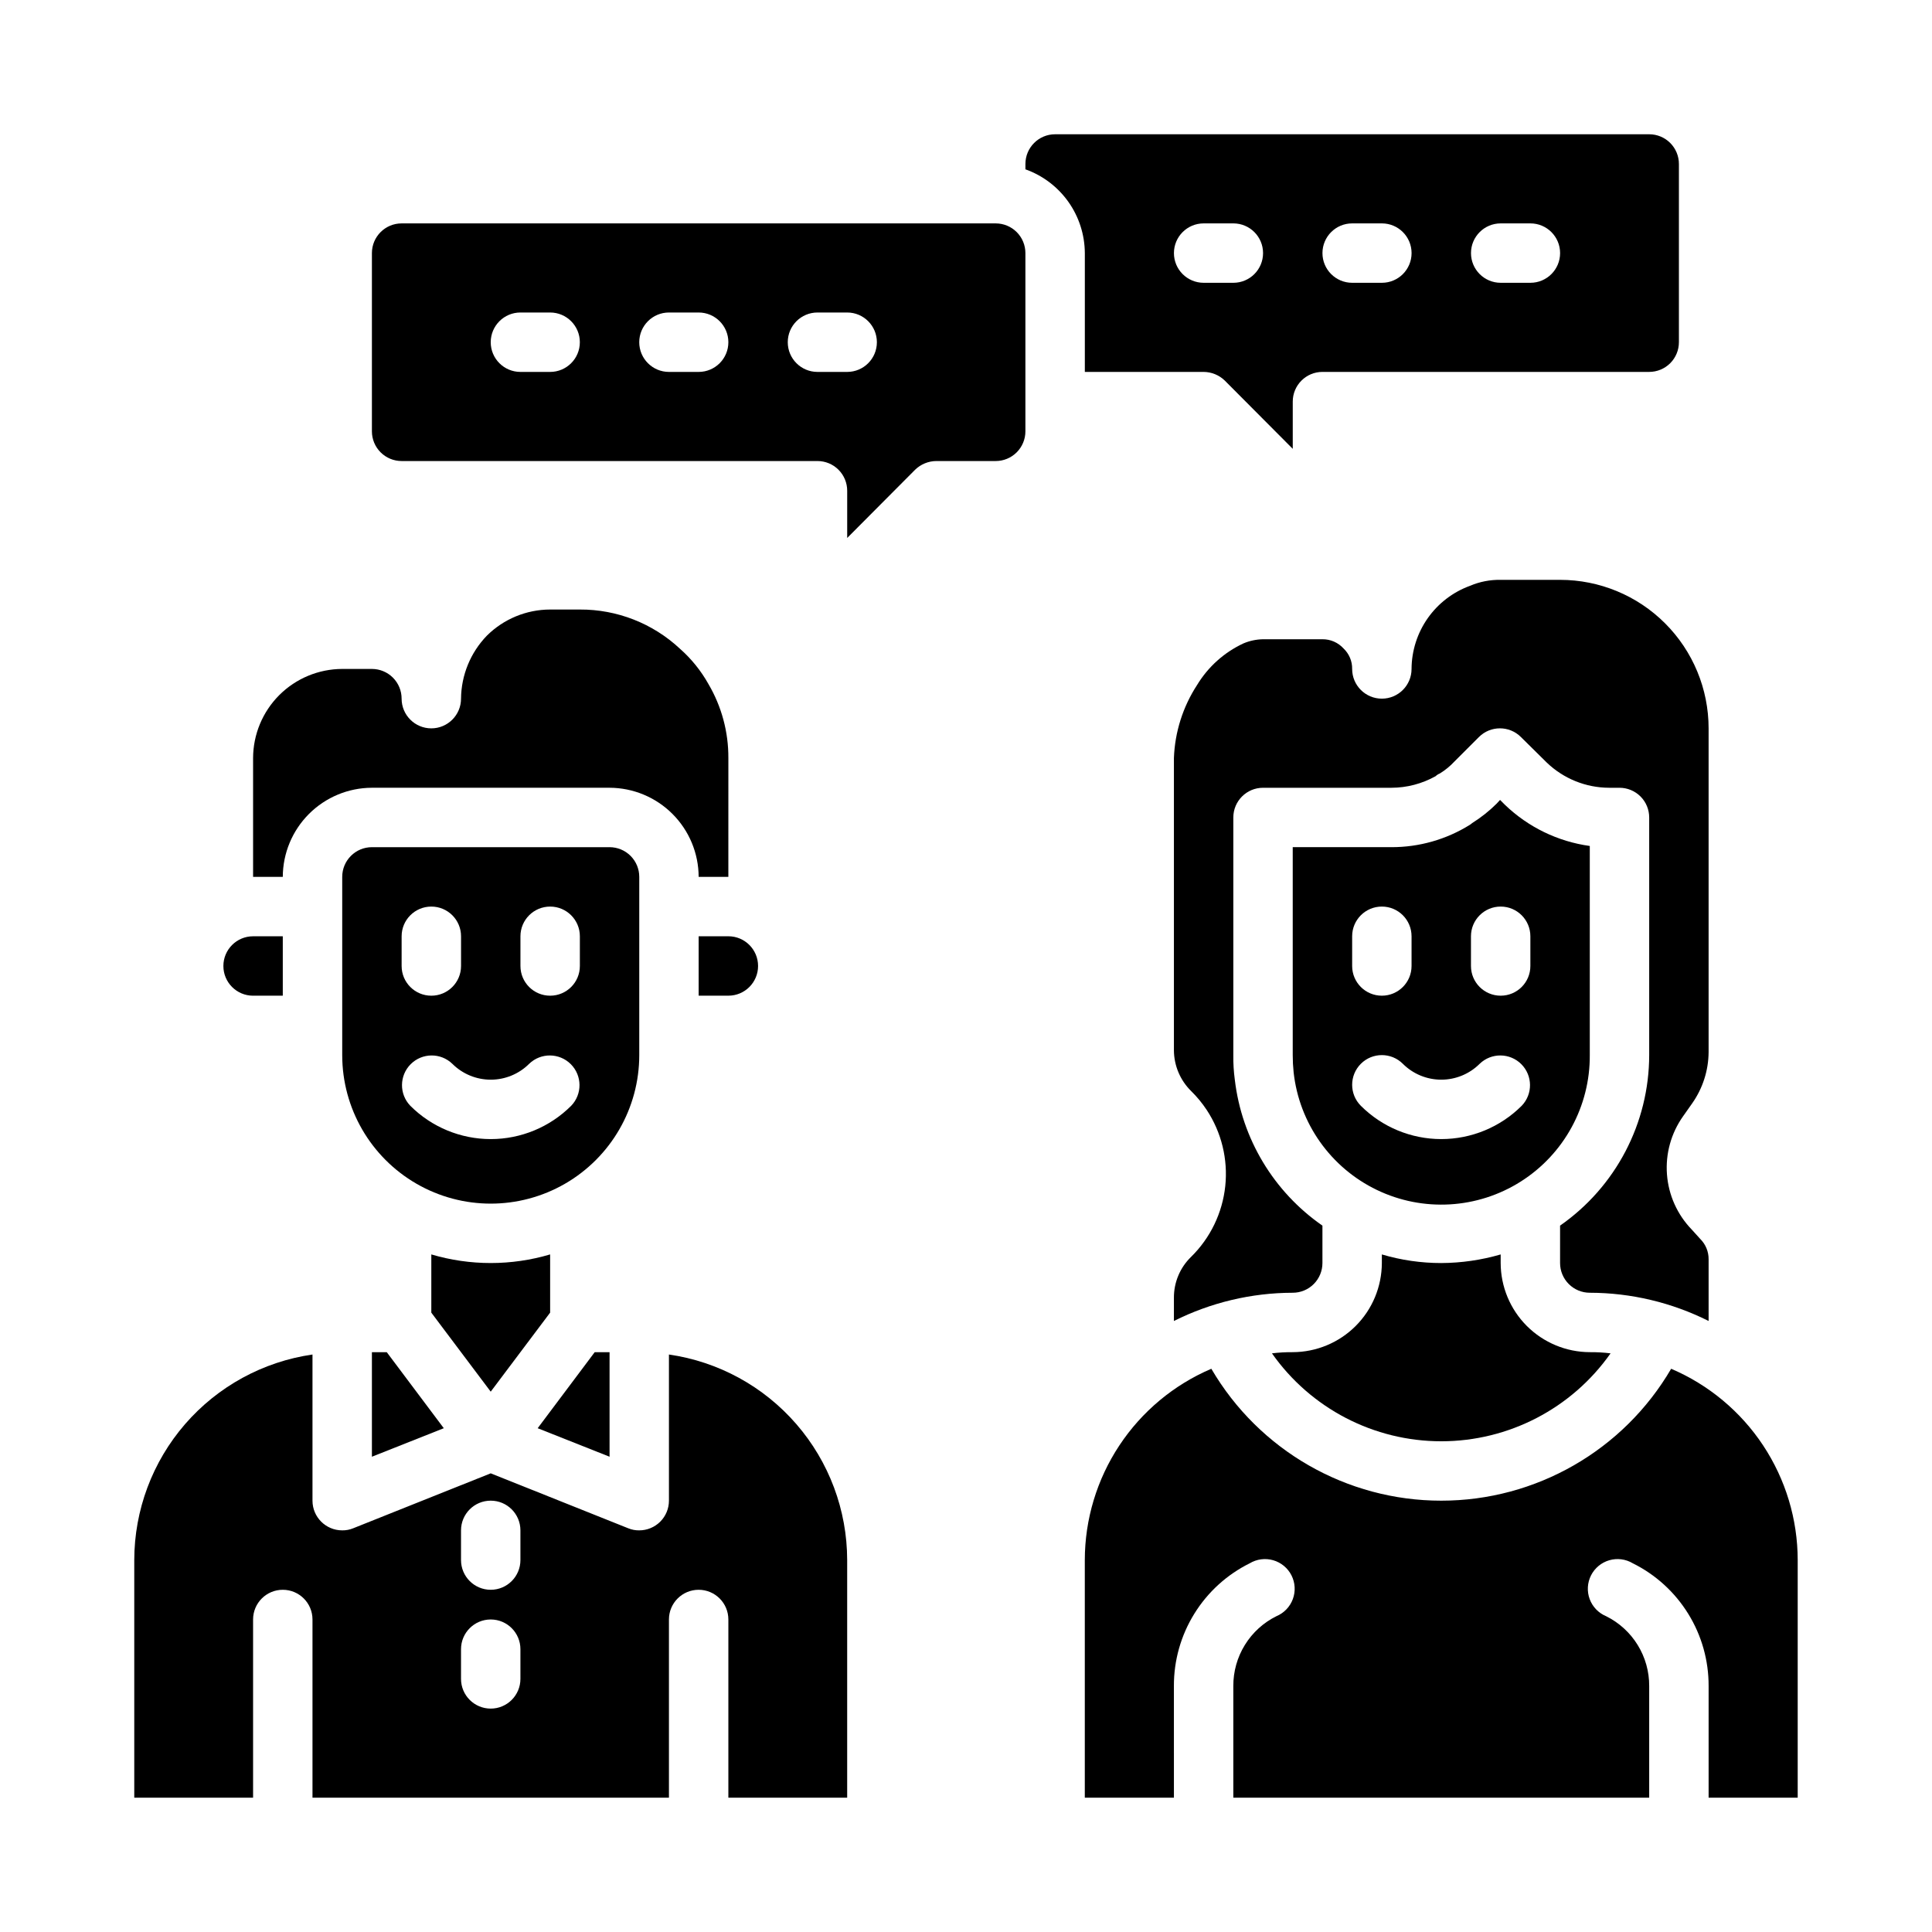
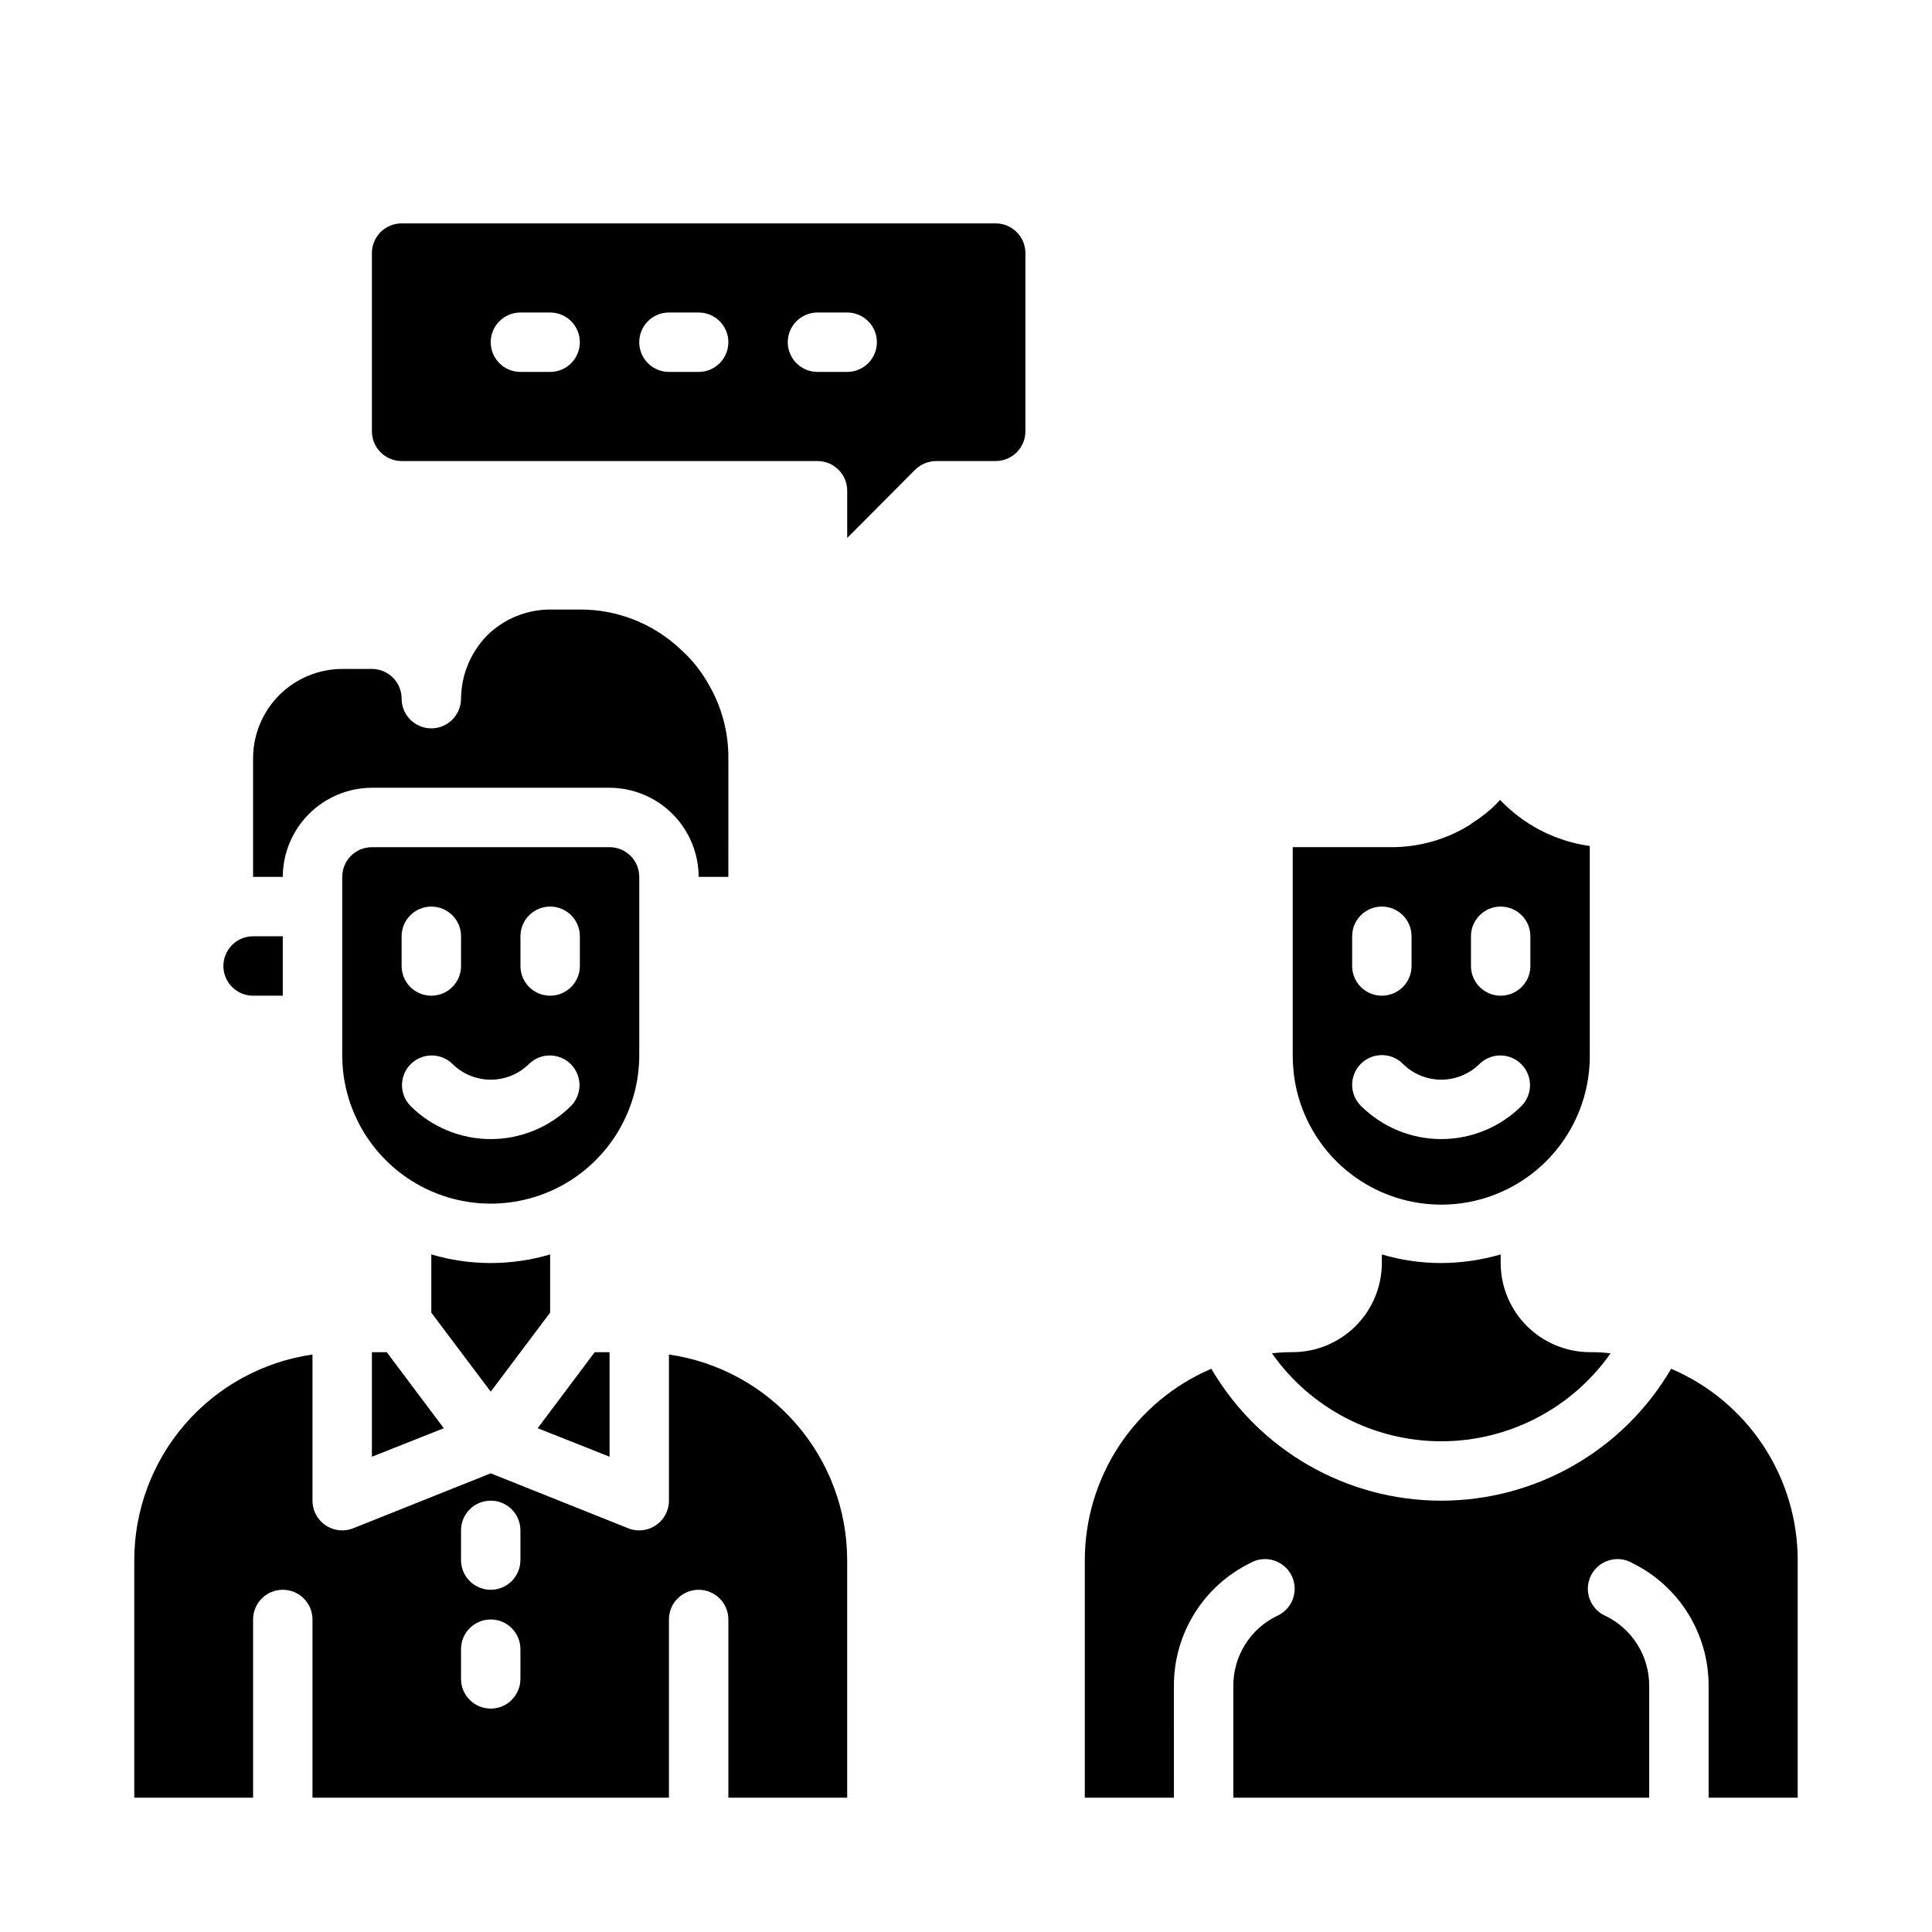
<svg xmlns="http://www.w3.org/2000/svg" fill="#000000" width="800px" height="800px" version="1.1" viewBox="144 144 512 512">
  <g>
    <path d="m368.51 620.41v-62.977c-0.016-13.238-4.797-26.031-13.473-36.031-8.672-10.004-20.656-16.551-33.762-18.441v38.73c0 2.086-0.828 4.09-2.305 5.566-1.477 1.477-3.481 2.305-5.566 2.305-1 0.016-1.988-0.172-2.914-0.551l-36.445-14.562-36.449 14.562c-0.922 0.379-1.914 0.566-2.91 0.551-4.348 0-7.875-3.523-7.875-7.871v-38.73c-13.102 1.891-25.086 8.438-33.762 18.441-8.672 10-13.453 22.793-13.469 36.031v62.977h31.488v-47.23c0-4.348 3.523-7.871 7.871-7.871s7.871 3.523 7.871 7.871v47.23h94.465v-47.23c0-4.348 3.523-7.871 7.871-7.871 4.348 0 7.875 3.523 7.875 7.871v47.23zm-86.594-31.488c0 4.348-3.523 7.875-7.871 7.875s-7.871-3.527-7.871-7.875v-7.871c0-4.348 3.523-7.871 7.871-7.871s7.871 3.523 7.871 7.871zm0-31.488c0 4.348-3.523 7.875-7.871 7.875s-7.871-3.527-7.871-7.875v-7.871c0-4.348 3.523-7.871 7.871-7.871s7.871 3.523 7.871 7.871z" />
    <path d="m211.07 407.87h7.871v-15.746h-7.871c-4.348 0-7.871 3.527-7.871 7.875s3.523 7.871 7.871 7.871z" />
    <path d="m305.54 502.34h-3.938l-15.113 20.152 19.051 7.555z" />
    <path d="m211.07 376.38h7.871c0.02-6.258 2.512-12.254 6.938-16.68 4.426-4.426 10.422-6.918 16.68-6.938h62.977c6.258 0.02 12.254 2.512 16.676 6.938 4.426 4.426 6.922 10.422 6.938 16.68h7.871l0.004-31.488c0.035-6.891-1.785-13.66-5.273-19.602-1.973-3.527-4.527-6.695-7.559-9.367-7.191-6.723-16.684-10.441-26.527-10.391h-7.875c-6.281 0.008-12.309 2.5-16.766 6.926-4.336 4.481-6.785 10.453-6.848 16.688 0 4.348-3.527 7.875-7.875 7.875-4.348 0-7.871-3.527-7.871-7.875 0-2.086-0.828-4.09-2.305-5.566-1.477-1.473-3.481-2.305-5.566-2.305h-7.871c-6.258 0.02-12.254 2.516-16.68 6.938-4.426 4.426-6.918 10.422-6.938 16.68z" />
-     <path d="m329.15 392.12v15.742h7.871l0.004 0.004c4.348 0 7.871-3.523 7.871-7.871s-3.523-7.875-7.871-7.875z" />
    <path d="m305.54 368.51h-62.977c-4.348 0-7.871 3.523-7.871 7.871v47.23c0 14.062 7.5 27.059 19.68 34.09 12.176 7.031 27.18 7.031 39.359 0 12.176-7.031 19.68-20.027 19.68-34.09v-47.23c0-2.09-0.828-4.09-2.305-5.566-1.477-1.477-3.481-2.305-5.566-2.305zm-55.105 23.617v-0.004c0-4.348 3.523-7.871 7.871-7.871 4.348 0 7.875 3.523 7.875 7.871v7.875c0 4.348-3.527 7.871-7.875 7.871-4.348 0-7.871-3.523-7.871-7.871zm44.926 44.926v-0.004c-5.652 5.648-13.32 8.82-21.309 8.82-7.992 0-15.656-3.172-21.309-8.82-2.984-3.086-2.941-7.996 0.094-11.035 3.035-3.035 7.945-3.078 11.035-0.094 2.703 2.695 6.363 4.207 10.18 4.207s7.477-1.512 10.18-4.207c3.086-2.984 7.996-2.941 11.035 0.094 3.035 3.039 3.078 7.949 0.094 11.035zm2.309-37.055c0 4.348-3.527 7.871-7.875 7.871-4.348 0-7.871-3.523-7.871-7.871v-7.875c0-4.348 3.523-7.871 7.871-7.871 4.348 0 7.875 3.523 7.875 7.871z" />
-     <path d="m242.56 502.34v27.707l19.051-7.555-15.117-20.152z" />
+     <path d="m242.56 502.34v27.707l19.051-7.555-15.117-20.152" />
    <path d="m289.79 491.86v-15.426c-10.273 3.043-21.211 3.043-31.488 0v15.43l15.742 20.941z" />
    <path d="m620.41 620.41v-62.977c-0.012-10.805-3.199-21.367-9.16-30.379-5.961-9.012-14.438-16.074-24.375-20.316-12.656 21.648-35.852 34.957-60.93 34.957-25.074 0-48.27-13.309-60.93-34.957-9.938 4.242-18.41 11.305-24.371 20.316-5.961 9.012-9.148 19.574-9.16 30.379v62.977h23.617l-0.004-29.598c-0.027-6.754 1.84-13.379 5.391-19.125 3.547-5.746 8.633-10.387 14.684-13.387 1.875-1.129 4.137-1.426 6.238-0.82 2.102 0.605 3.859 2.062 4.848 4.012 0.984 1.953 1.117 4.231 0.355 6.281-0.758 2.055-2.336 3.699-4.356 4.539-3.445 1.707-6.34 4.344-8.355 7.617-2.019 3.269-3.078 7.039-3.059 10.883v29.598h110.21v-29.598c0.02-3.844-1.039-7.613-3.059-10.883-2.016-3.273-4.914-5.91-8.355-7.617-2.019-0.84-3.598-2.484-4.359-4.539-0.758-2.051-0.625-4.328 0.359-6.281 0.988-1.949 2.746-3.406 4.848-4.012 2.102-0.605 4.363-0.309 6.238 0.82 6.051 3 11.137 7.641 14.684 13.387 3.551 5.746 5.414 12.371 5.391 19.125v29.598z" />
    <path d="m481.08 502.65c10.27 14.609 27.012 23.305 44.867 23.305 17.859 0 34.602-8.695 44.871-23.305-1.828-0.223-3.668-0.328-5.508-0.312-6.258-0.02-12.254-2.516-16.68-6.938-4.426-4.426-6.918-10.422-6.938-16.68v-2.281c-5.117 1.488-10.414 2.258-15.746 2.281-5.328 0.004-10.633-0.766-15.742-2.281v2.281c-0.02 6.258-2.512 12.254-6.938 16.68-4.426 4.422-10.422 6.918-16.68 6.938-1.84-0.016-3.68 0.09-5.508 0.312z" />
-     <path d="m461.24 325.53c-3.766 5.781-5.887 12.477-6.141 19.367v77.461c0.031 4.059 1.672 7.938 4.566 10.785 1.535 1.504 2.906 3.168 4.094 4.957 3.945 5.961 5.695 13.109 4.949 20.219-0.75 7.109-3.945 13.738-9.043 18.75-2.941 2.844-4.59 6.769-4.566 10.863v6.141c9.777-4.898 20.555-7.461 31.488-7.481 2.09 0 4.09-0.828 5.566-2.305 1.477-1.477 2.305-3.481 2.305-5.566v-9.918c-12.922-8.961-21.375-23.035-23.219-38.652-0.293-2.164-0.426-4.348-0.395-6.535v-62.977c0-4.348 3.523-7.871 7.871-7.871h34.008c4.106-0.008 8.145-1.066 11.73-3.07 0.316-0.305 0.688-0.547 1.102-0.707 1.453-0.891 2.777-1.977 3.934-3.227l6.457-6.457c3.07-3.051 8.027-3.051 11.098 0l6.848 6.769h0.004c4.441 4.277 10.363 6.672 16.531 6.691h2.754c2.086 0 4.09 0.832 5.566 2.305 1.477 1.477 2.305 3.481 2.305 5.566v62.977c-0.023 18.016-8.84 34.883-23.617 45.188v9.918c0 2.086 0.832 4.09 2.309 5.566 1.477 1.477 3.477 2.305 5.566 2.305 10.934 0.02 21.711 2.582 31.488 7.481v-16.375c0.012-2.008-0.785-3.938-2.207-5.352l-2.281-2.519c-3.816-3.949-6.133-9.109-6.547-14.586-0.418-5.477 1.09-10.926 4.262-15.406l2.441-3.465c2.785-3.969 4.297-8.691 4.332-13.539v-85.805c0-10.441-4.148-20.453-11.531-27.832-7.379-7.383-17.391-11.527-27.832-11.527h-15.742c-2.785-0.051-5.547 0.484-8.109 1.574-4.527 1.645-8.441 4.644-11.215 8.582-2.773 3.941-4.269 8.641-4.293 13.457 0 4.348-3.523 7.871-7.871 7.871-4.348 0-7.871-3.523-7.871-7.871 0.035-2.051-0.793-4.019-2.285-5.43-1.43-1.574-3.461-2.461-5.59-2.441h-15.742c-1.785 0.031-3.551 0.406-5.195 1.102-5.098 2.375-9.371 6.211-12.281 11.02z" />
    <path d="m565.31 423.61v-55.418c-8.438-1.168-16.289-4.973-22.438-10.863l-1.34-1.34-0.867 0.945h0.004c-1.98 1.969-4.172 3.711-6.535 5.195-0.195 0.176-0.406 0.336-0.629 0.473-6.234 3.879-13.438 5.926-20.781 5.906h-26.137v55.105-0.004c0 1.527 0.078 3.051 0.238 4.566 1.48 13.5 9.82 25.285 22.059 31.172 12.242 5.891 26.652 5.051 38.125-2.219 11.477-7.266 18.391-19.938 18.301-33.52zm-31.488-31.488c0-4.348 3.523-7.871 7.871-7.871 4.348 0 7.871 3.523 7.871 7.871v7.875c0 4.348-3.523 7.871-7.871 7.871-4.348 0-7.871-3.523-7.871-7.871zm-31.488 0c0-4.348 3.523-7.871 7.871-7.871 4.348 0 7.871 3.523 7.871 7.871v7.875c0 4.348-3.523 7.871-7.871 7.871-4.348 0-7.871-3.523-7.871-7.871zm2.305 33.793v0.004c3.074-3.074 8.059-3.074 11.133 0 2.699 2.695 6.359 4.207 10.176 4.207 3.816 0 7.477-1.512 10.18-4.207 3.09-2.984 8-2.941 11.035 0.094 3.035 3.039 3.078 7.949 0.098 11.035-5.656 5.648-13.32 8.82-21.312 8.82-7.988 0-15.652-3.172-21.309-8.82-3.074-3.074-3.074-8.055 0-11.129z" />
    <path d="m386.54 268.46c1.5-1.449 3.5-2.266 5.586-2.281h15.746c2.086 0 4.09-0.832 5.566-2.309 1.477-1.477 2.305-3.477 2.305-5.566v-47.23c0-2.09-0.828-4.09-2.305-5.566-1.477-1.477-3.481-2.305-5.566-2.305h-157.44c-4.348 0-7.871 3.523-7.871 7.871v47.23c0 2.09 0.828 4.09 2.305 5.566 1.477 1.477 3.481 2.309 5.566 2.309h110.21c2.09 0 4.09 0.828 5.566 2.305 1.477 1.477 2.309 3.477 2.309 5.566v12.516zm-96.75-25.898h-7.871c-4.348 0-7.871-3.523-7.871-7.871s3.523-7.875 7.871-7.875h7.871c4.348 0 7.875 3.527 7.875 7.875s-3.527 7.871-7.875 7.871zm39.359 0h-7.871c-4.348 0-7.871-3.523-7.871-7.871s3.523-7.875 7.871-7.875h7.871c4.348 0 7.875 3.527 7.875 7.875s-3.527 7.871-7.875 7.871zm31.488 0c-4.348 0-7.871-3.523-7.871-7.871s3.523-7.875 7.871-7.875h7.875c4.348 0 7.871 3.527 7.871 7.875s-3.523 7.871-7.871 7.871z" />
-     <path d="m462.98 242.56c2.086 0.016 4.086 0.832 5.586 2.281l18.027 18.105v-12.516c0-4.348 3.523-7.871 7.871-7.871h86.594c2.09 0 4.09-0.828 5.566-2.305 1.477-1.477 2.305-3.481 2.305-5.566v-47.234c0-2.086-0.828-4.09-2.305-5.566-1.477-1.477-3.477-2.305-5.566-2.305h-157.44c-4.348 0-7.871 3.523-7.871 7.871v1.418c4.586 1.633 8.559 4.641 11.379 8.613 2.816 3.973 4.34 8.715 4.367 13.586v31.488zm78.719-39.359h7.871c4.348 0 7.871 3.523 7.871 7.871 0 4.348-3.523 7.871-7.871 7.871h-7.871c-4.348 0-7.871-3.523-7.871-7.871 0-4.348 3.523-7.871 7.871-7.871zm-39.359 0h7.871c4.348 0 7.871 3.523 7.871 7.871 0 4.348-3.523 7.871-7.871 7.871h-7.871c-4.348 0-7.875-3.523-7.875-7.871 0-4.348 3.527-7.871 7.875-7.871zm-39.359 0h7.871c4.348 0 7.871 3.523 7.871 7.871 0 4.348-3.523 7.871-7.871 7.871h-7.871c-4.348 0-7.875-3.523-7.875-7.871 0-4.348 3.527-7.871 7.875-7.871z" />
  </g>
</svg>